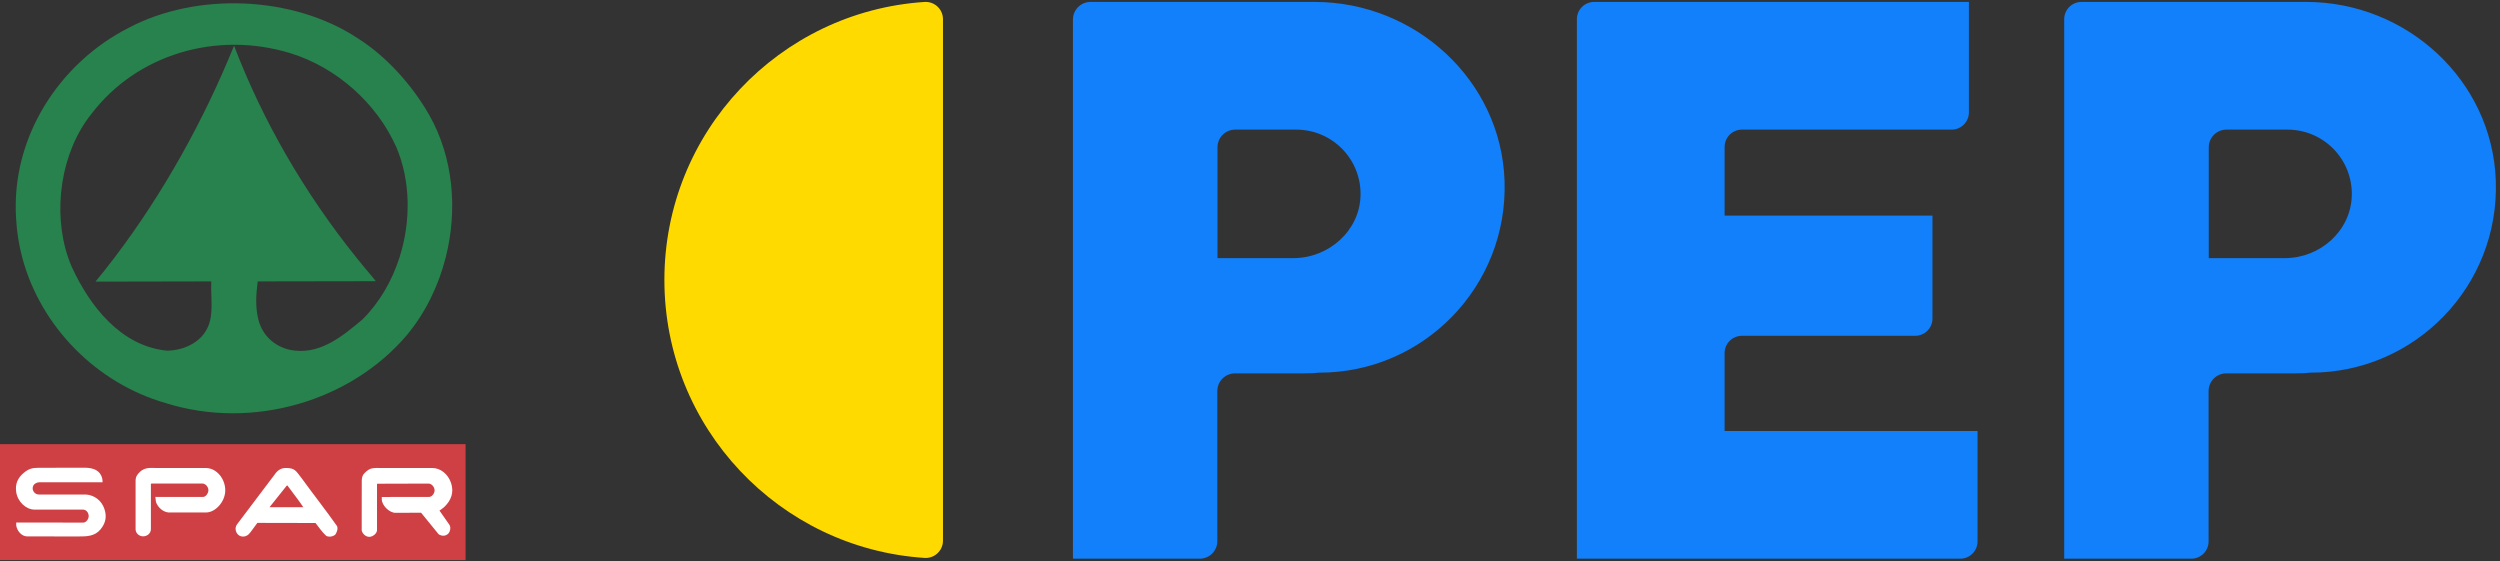
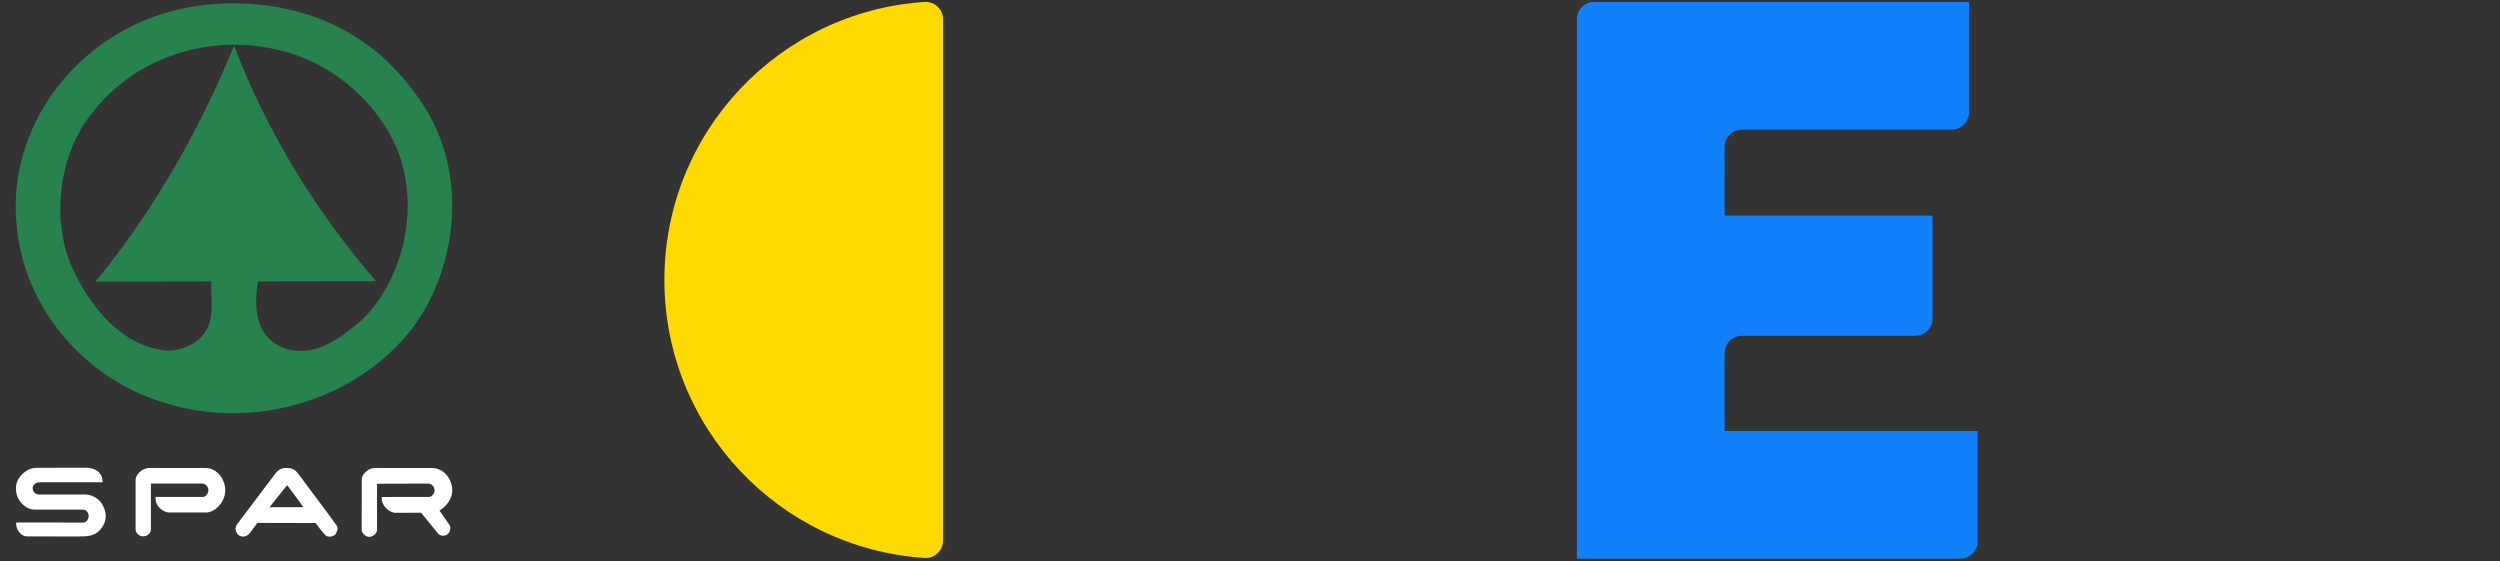
<svg xmlns="http://www.w3.org/2000/svg" width="1514" height="340" viewBox="0 0 1514 340" fill="none">
  <rect x="0" y="0" width="1514" height="340" fill="#333333" stroke="none" />
-   <path d="M911.159 109.502C909.083 48.566 857.063 1.162 796.094 1.162H787.276H706.847H660.457C654.554 1.162 649.77 5.943 649.77 11.846V338.158C649.77 338.262 649.854 338.344 649.955 338.344H726.563C732.45 338.344 737.224 333.569 737.224 327.679V236.803C737.224 230.903 742.008 226.119 747.912 226.119H789.801C793.801 226.119 796.554 225.97 798.657 225.689H798.961C862.267 225.689 913.333 173.294 911.159 109.502ZM783.238 156.321H737.505C737.4 156.321 737.315 156.236 737.315 156.135V89.191C737.315 83.287 742.099 78.503 748.003 78.503H785.044C806.876 78.503 824.506 96.481 823.941 118.442C823.387 139.834 804.641 156.321 783.238 156.321Z" fill="#1180FA" />
-   <path d="M1511.46 109.333C1509.3 48.495 1457.45 1.162 1396.58 1.162H1387.59H1307.16H1260.55C1254.77 1.162 1250.08 5.852 1250.08 11.637V338.344H1327.06C1332.84 338.344 1337.53 333.654 1337.53 327.869V236.807C1337.53 230.907 1342.32 226.119 1348.22 226.119H1390.11C1394.11 226.119 1396.86 225.973 1398.97 225.693H1399.27C1462.63 225.693 1513.73 173.2 1511.46 109.333ZM1383.72 156.321H1337.63V89.191C1337.63 83.287 1342.41 78.503 1348.31 78.503H1385.35C1407.24 78.503 1424.91 96.576 1424.24 118.611C1423.61 139.906 1405.03 156.321 1383.72 156.321Z" fill="#1180FA" />
  <path d="M965.429 1.16H1192.37V68.027C1192.37 73.812 1187.68 78.505 1181.89 78.505H1054.91C1049.12 78.505 1044.43 83.195 1044.43 88.98V130.575H1170.3V192.894C1170.3 198.679 1165.62 203.369 1159.83 203.369H1054.91C1049.12 203.369 1044.43 208.058 1044.43 213.844V261.004H1197.61V327.867C1197.61 333.653 1192.91 338.346 1187.13 338.346H954.954V11.635C954.954 5.85 959.644 1.16 965.429 1.16Z" fill="#1180FA" />
  <path d="M571.062 327.431C571.062 333.463 565.946 338.264 559.924 337.872C471.942 332.138 402.354 258.958 402.354 169.526C402.354 80.097 471.942 6.918 559.924 1.184C565.946 0.792 571.062 5.589 571.062 11.625V327.431Z" fill="#FFDA00" />
-   <path fill-rule="evenodd" clip-rule="evenodd" d="M0 268.979H281.947V339.189H0V268.979Z" fill="#CF4044" />
  <path fill-rule="evenodd" clip-rule="evenodd" d="M61.24 287.893C61.838 289.111 62.149 290.437 62.109 292.06L23.763 292.075C22.593 292.075 20.759 292.743 20.085 294.272C19.249 296.175 20.212 298.36 22.113 299.199C22.871 299.532 24.214 299.486 24.214 299.486H52.109C57.103 299.839 61.553 303.045 63.268 308.325C64.762 312.922 63.991 316.746 60.95 320.5C57.435 324.832 52.627 324.888 47.328 324.88L16.463 324.846C13.113 324.842 10.293 321.544 9.817 318.158L9.796 316.441L50.546 316.479C51.908 316.483 53.658 314.601 53.704 312.673C53.756 310.593 52.319 308.615 50.237 308.615H20.883C15.805 308.615 10.63 303.853 9.796 297.894C9.121 293.075 10.705 289.429 14.447 286.316C17.271 283.965 19.416 283.3 23.366 283.292L50.515 283.257C54.713 283.179 59.275 283.902 61.24 287.893ZM124.709 283.436C131.27 283.44 136.592 290.189 136.414 297.247C136.243 304.06 130.302 310.351 124.855 310.351H101.959C98.607 309.942 96.036 307.514 94.713 304.701C94.262 303.604 94.237 302.059 94.108 300.912L95.292 300.935H122.969C124.162 300.935 125.302 299.841 125.868 298.47C126.386 297.215 126.351 296.194 125.722 294.993C125.026 293.66 123.769 292.819 122.533 292.819H91.672L91.382 293.111V320.439C91.382 322.979 89.162 324.853 86.543 324.804C84.251 324.763 82.108 322.9 82.108 320.487V291.225C82.108 288.804 83.027 287.38 84.748 285.75C86.547 284.04 88.919 283.396 90.659 283.396L124.709 283.436ZM174.401 294.467C177.44 298.694 180.79 302.771 183.691 307.166H163.216L173.402 294.416C173.402 294.416 173.68 293.984 173.941 294.007C174.19 294.03 174.401 294.467 174.401 294.467ZM182.768 289.729C188.052 297.073 198.715 310.848 204.119 318.616C204.801 320.374 204.002 322.258 203.108 323.687C201.65 325.047 199.26 325.335 197.6 324.556C194.985 322.221 193.174 319.324 191.081 316.732L155.868 316.657L151.705 322.3C150.389 324.08 148.722 325.3 146.158 324.848C144.825 324.577 143.555 323.453 143.112 322.24C142.433 320.667 142.505 319.178 143.403 317.747L165.718 288.186C167.592 285.383 169.614 283.382 173.112 283.401C178.609 283.474 178.981 284.854 182.768 289.729ZM261.939 283.436C266.783 283.44 271.314 287.108 273.131 292.395C275.081 298.065 273.281 303.082 268.897 307.166C267.919 308.074 266.142 309.194 266.142 309.194L272.193 317.858C272.744 318.649 272.924 320.222 272.406 321.586C271.93 322.845 271.293 323.587 270.052 324.119C268.366 324.846 266.136 324.17 265.421 323.29C265.421 323.29 259.631 316.241 256.43 312.235C255.864 311.642 255.577 311.099 254.98 310.497L239.557 310.572C235.731 310.591 231.215 306.019 231.215 302.378V300.969L259.938 300.935C261.014 300.931 262.219 299.928 262.804 298.615C263.335 297.428 263.328 296.472 262.804 295.285C262.182 293.861 260.763 292.852 259.648 292.852L228.408 292.942L228.318 293.253V321.095C228.318 322.946 225.759 325.333 223.251 325.097C220.935 324.876 219.04 322.519 219.04 320.878L219.078 291.373C219.082 288.296 219.974 287.1 221.916 285.412C223.811 283.764 225.521 283.399 228.028 283.399L261.939 283.436Z" fill="white" />
  <path fill-rule="evenodd" clip-rule="evenodd" d="M69.3 156.065C65.572 160.971 61.749 165.803 57.831 170.558L127.93 170.416C127.518 179.728 129.711 191.08 125.373 199.071C121.014 207.835 110.782 212.186 101.324 212.374C73.056 209.756 54.257 185.073 43.505 161.719C42.696 159.865 41.962 157.978 41.304 156.065C31.635 128.026 36.851 92.061 55.273 69.105C82.649 33.016 130.989 18.436 176.028 32.263C203.498 40.816 227.927 62.045 239.989 89.06C248.693 109.46 248.956 134.05 241.884 156.067C237.347 170.176 229.799 183.228 219.522 193.442C206.827 204.125 193.142 215.383 175.518 211.864C165.902 209.627 158.997 202.975 156.584 193.952C154.52 186.094 155.032 178.552 156.074 170.416L227.603 170.293L225.661 167.858C222.344 163.977 219.086 160.045 215.888 156.065C184.366 116.81 159.149 73.284 141.744 27.659C123.472 72.781 98.677 117.426 69.3 156.065ZM13.499 156.065C24.634 197.83 58.466 232.07 100.3 244.096C152.981 260.651 212.577 243.006 246.638 202.651C257.603 189.356 265.505 173.221 269.885 156.065C277.241 127.256 274.659 95.568 259.94 69.614C249.411 51.301 233.934 34.036 216.45 23.051C177.154 -2.794 118.838 -4.841 77.785 16.911C35.712 38.384 6.682 83.272 9.733 132.039C10.137 140.158 11.4 148.212 13.499 156.065Z" fill="#27824D" />
</svg>